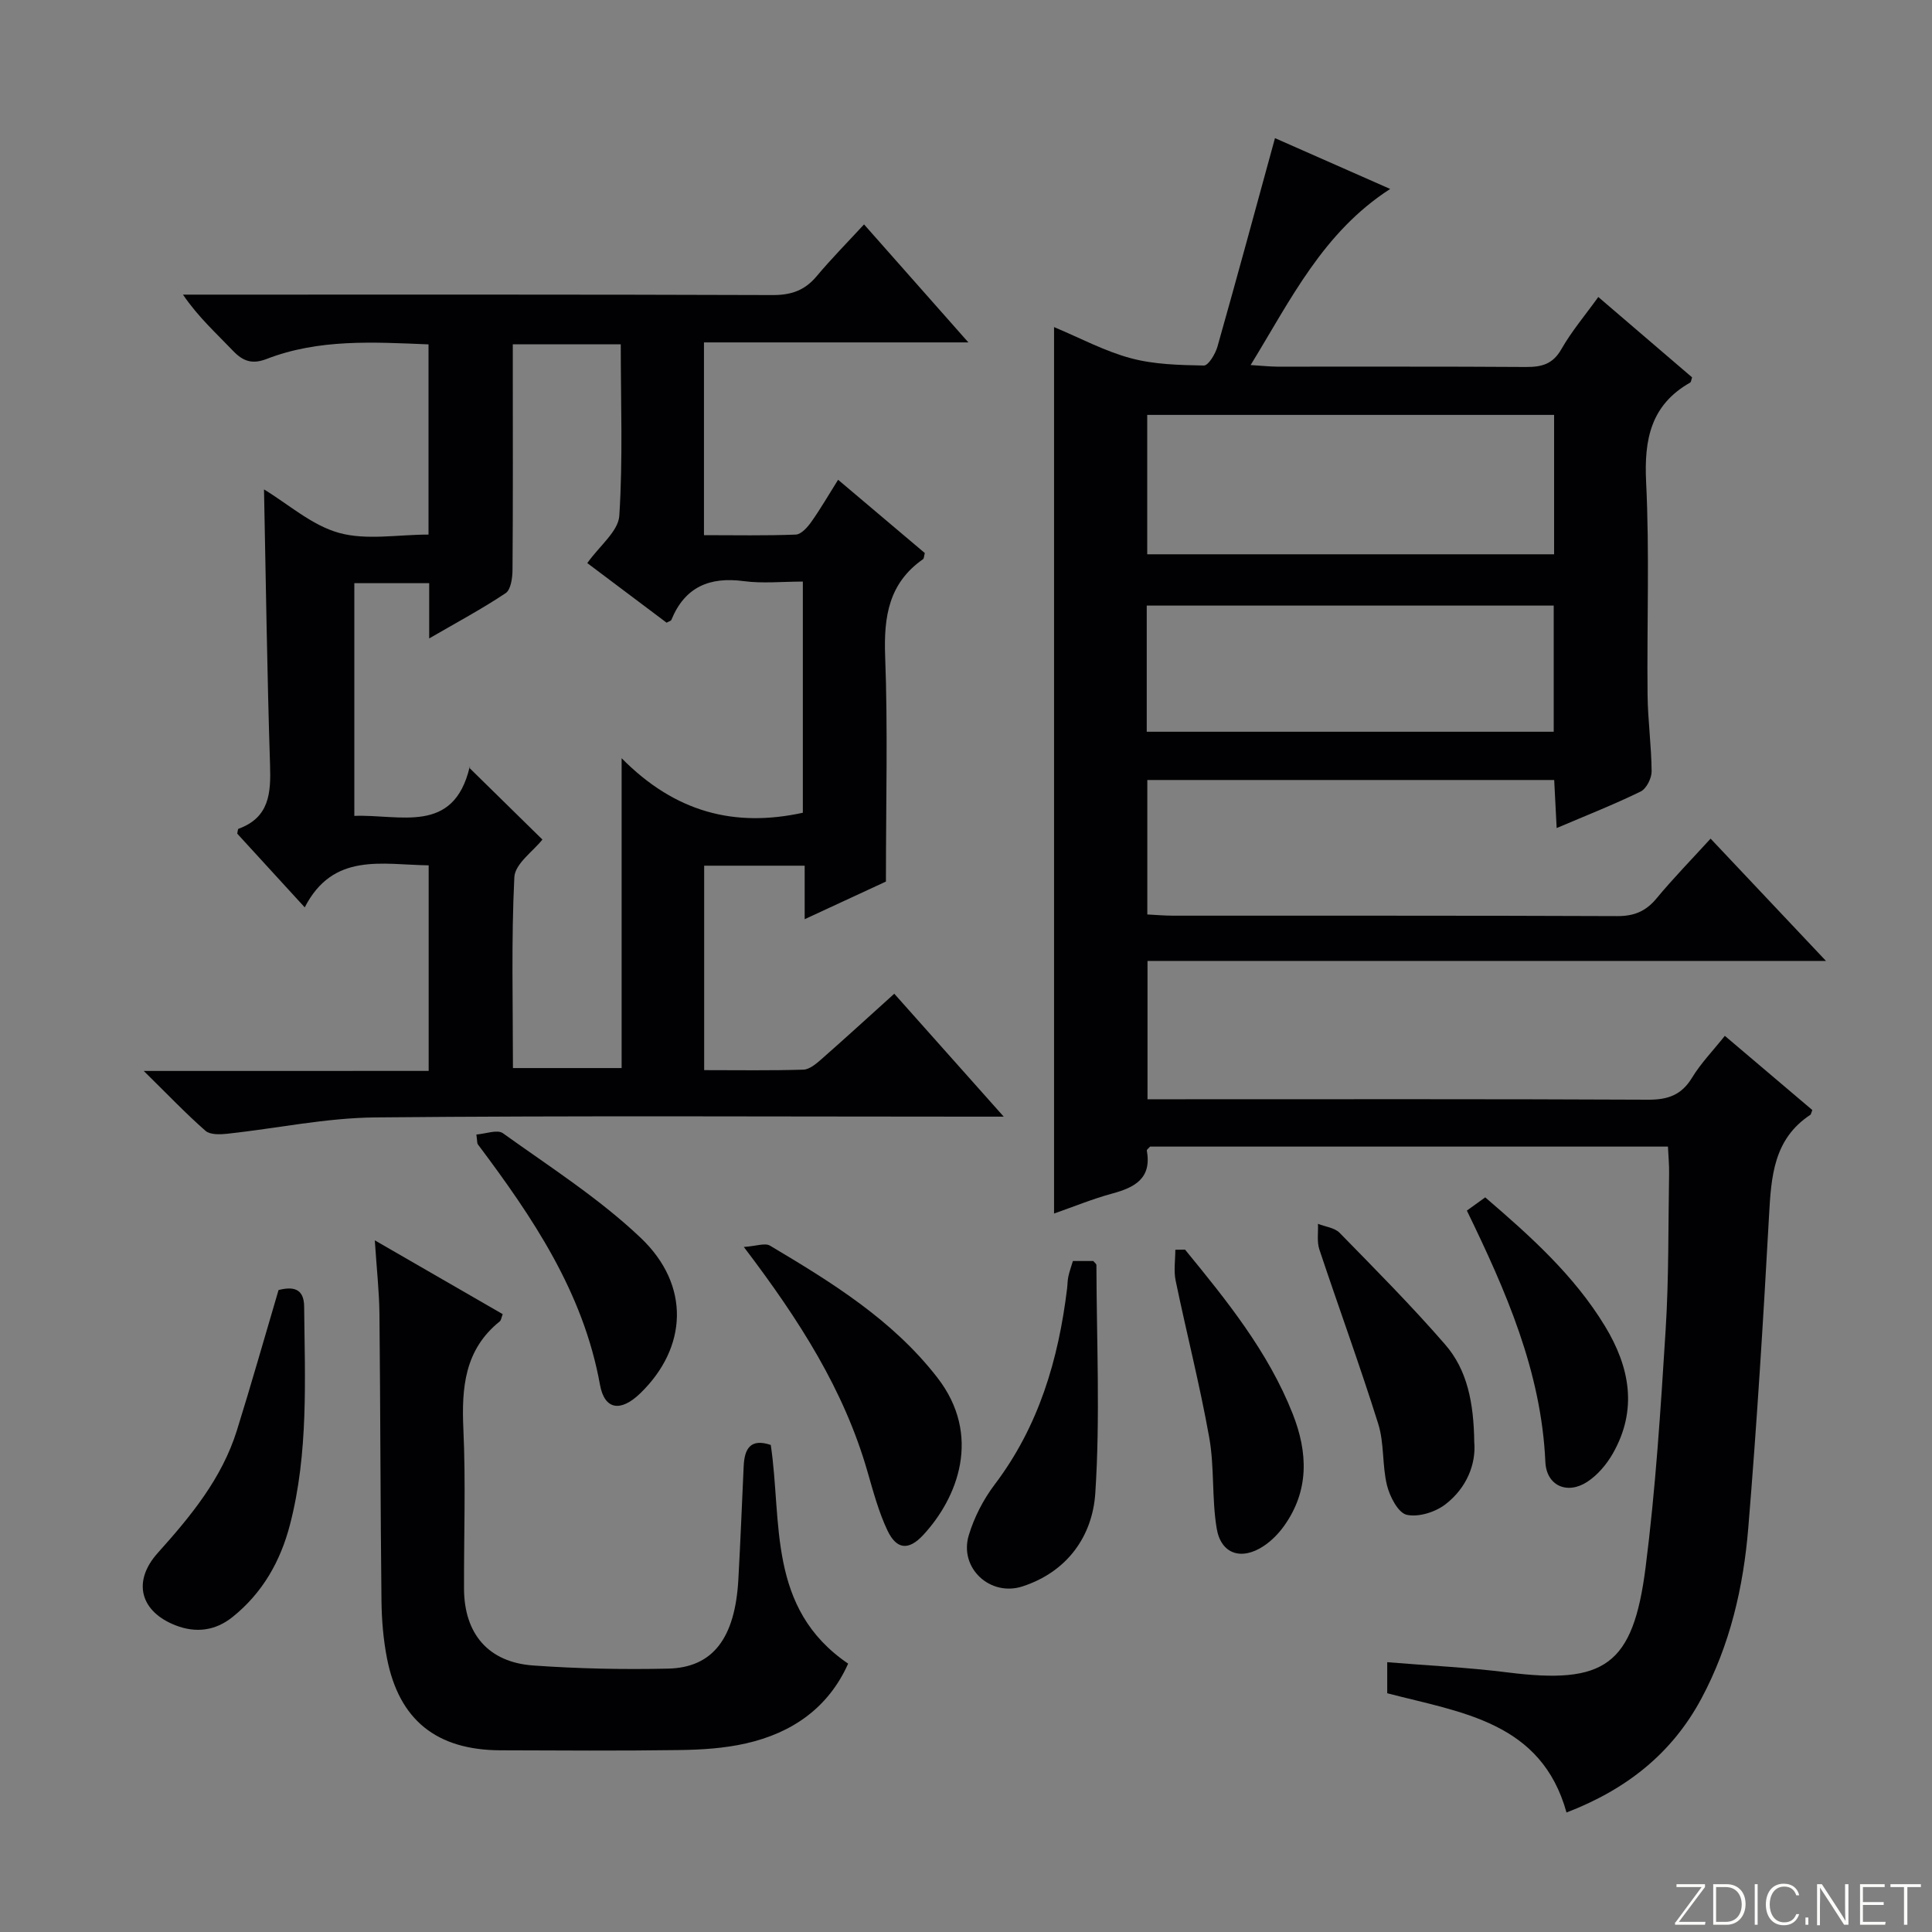
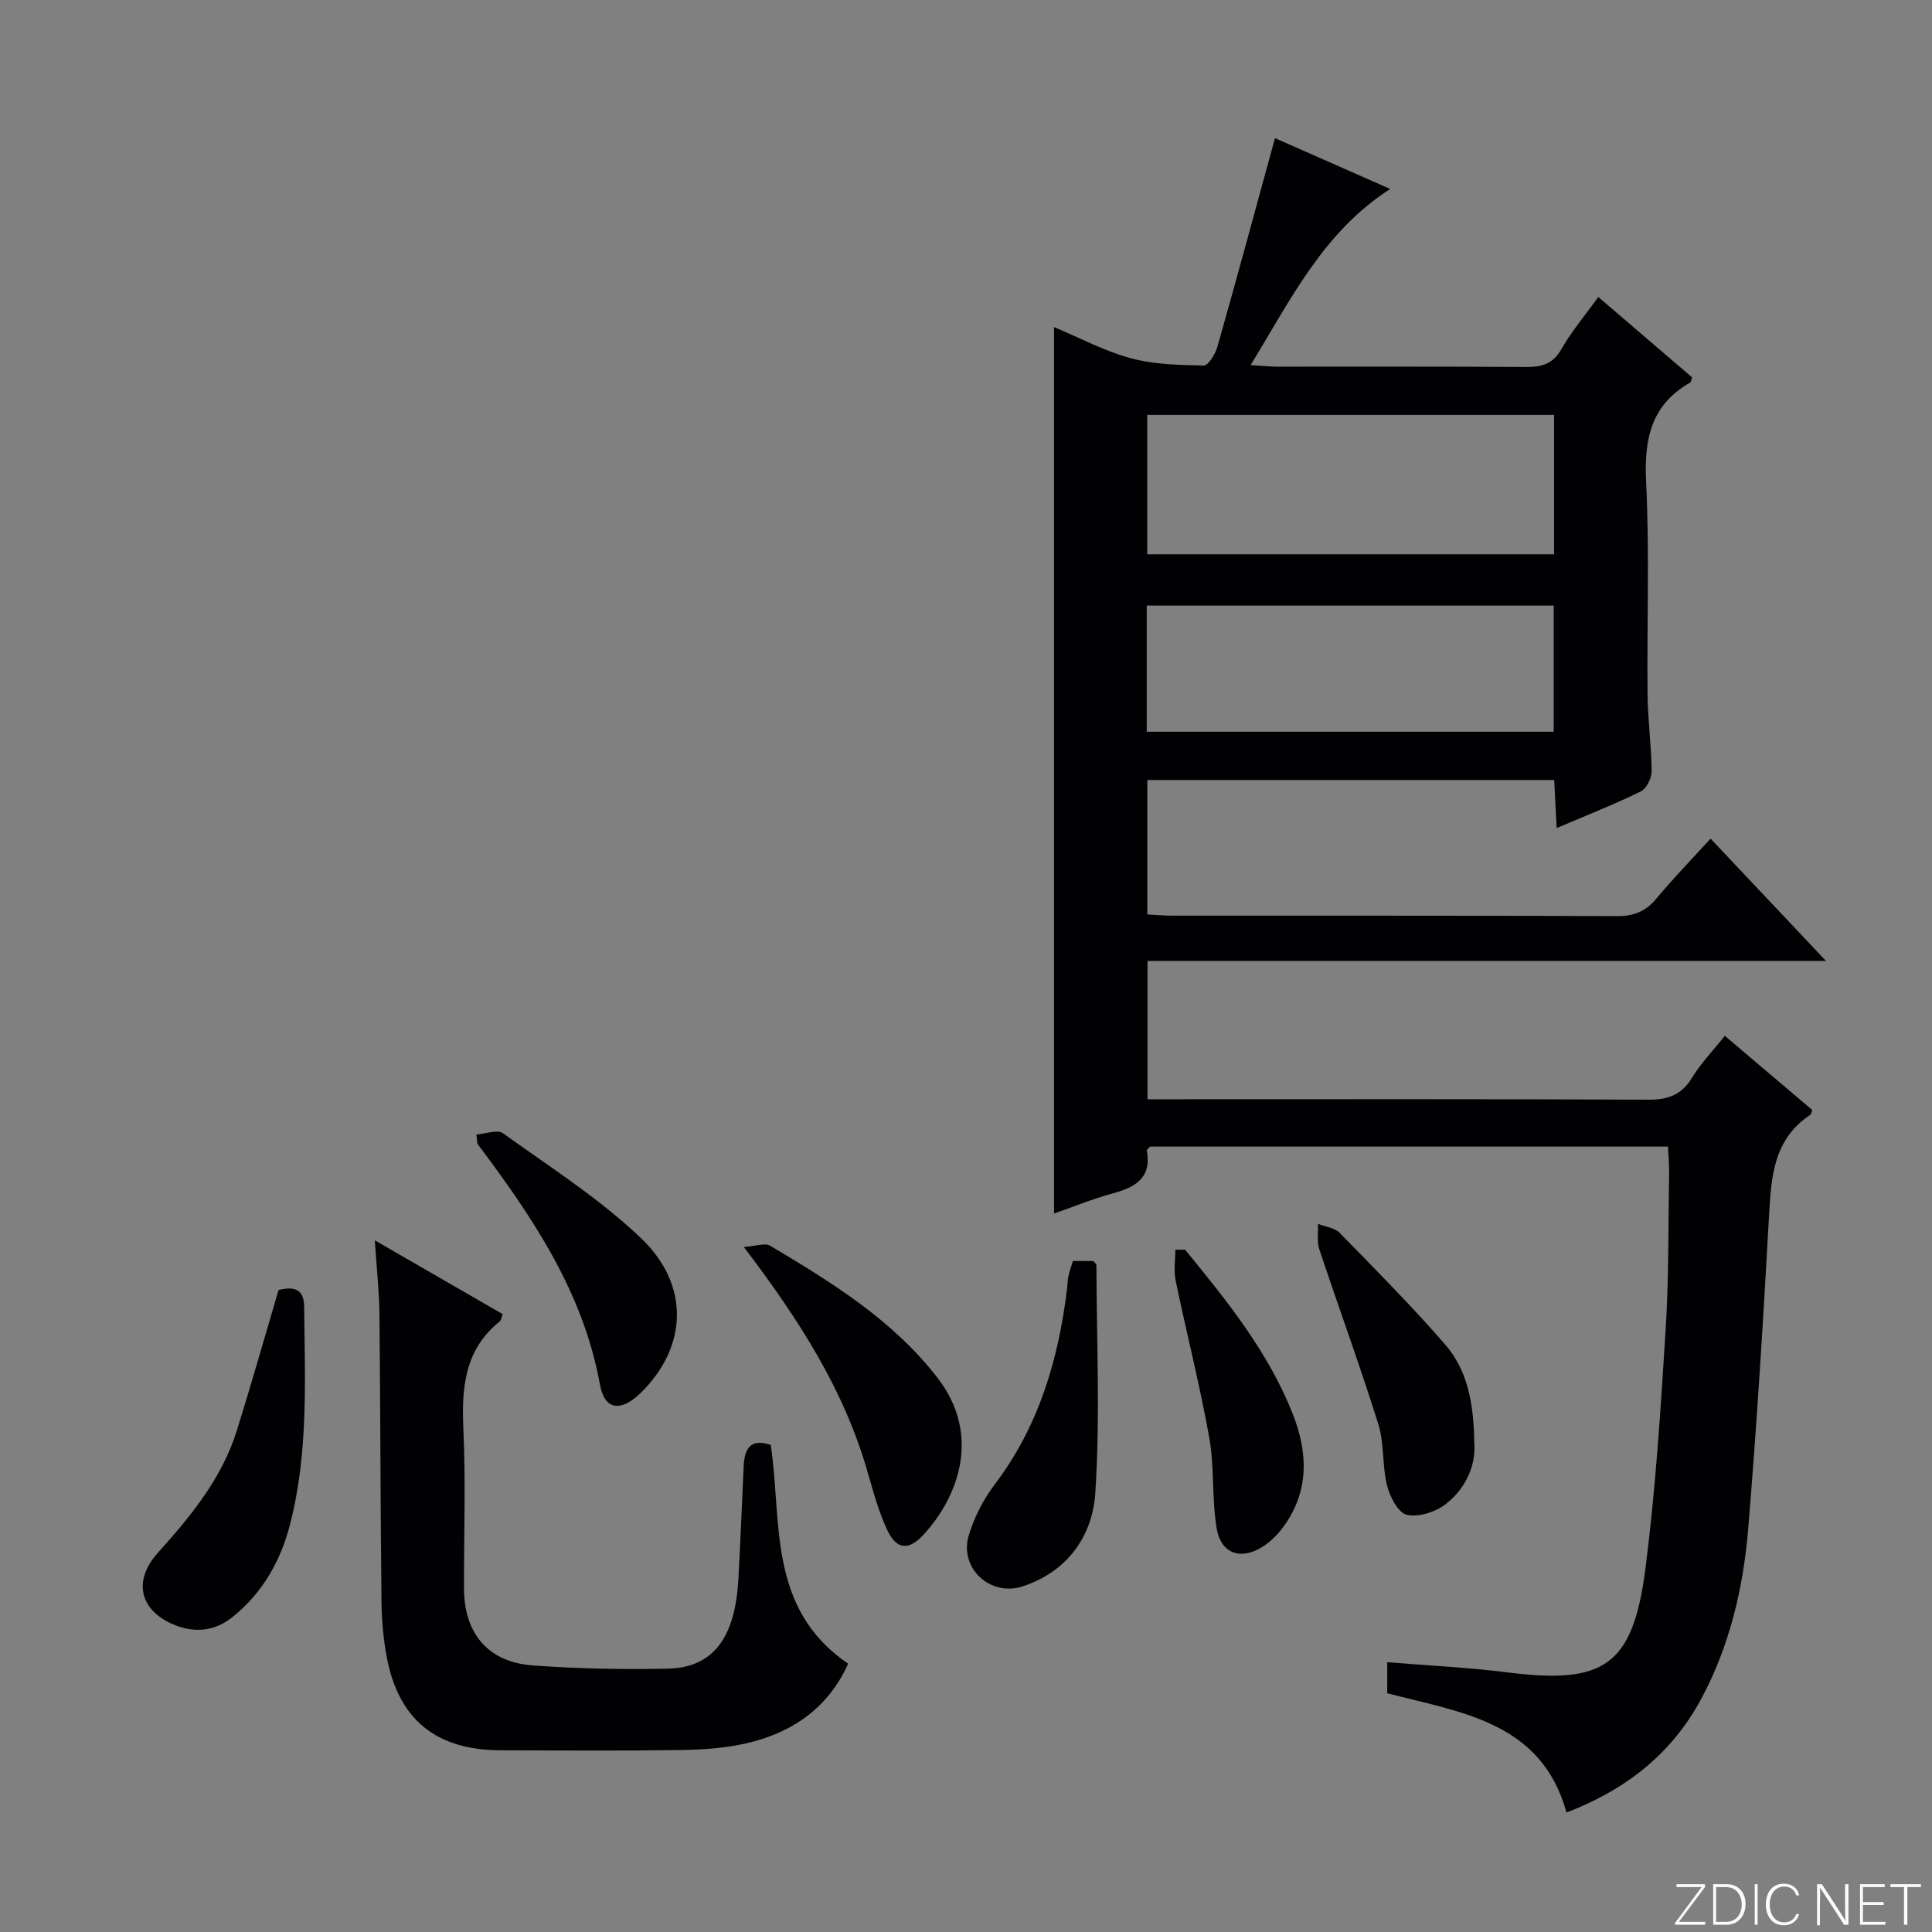
<svg xmlns="http://www.w3.org/2000/svg" enable-background="new 0 0 400 400" viewBox="0 0 400 400">
  <rect x="0" y="0" width="400" height="400" fill="#808080" stroke="none" />
  <path d="m346.9 398 5.4-7.3h-5.2v-.6h5.9v.6l-5.4 7.2h5.5l-.1.6h-6.2v-.5z" fill="#fbfcfa" />
  <path d="m354.7 390.1h2.8c2.3 0 3.9 1.6 3.9 4.1s-1.6 4.3-3.9 4.3h-2.8zm.6 7.8h2c2.2 0 3.3-1.6 3.3-3.6 0-1.8-1-3.6-3.3-3.6h-2z" fill="#fbfcfa" />
  <path d="m363.9 390.1v8.4h-.6v-8.4z" fill="#fbfcfa" />
  <path d="m372.5 396.3c-.4 1.3-1.4 2.3-3.2 2.3-2.4 0-3.7-1.9-3.7-4.3 0-2.3 1.2-4.3 3.7-4.3 1.8 0 2.9 1 3.2 2.4h-.6c-.4-1.1-1.1-1.8-2.5-1.8-2.1 0-3 1.9-3 3.7s.9 3.7 3 3.7c1.4 0 2.1-.7 2.5-1.7z" fill="#fbfcfa" />
-   <path d="m373.8 398.5v-1.5h.6v1.5z" fill="#fbfcfa" />
  <path d="m376.2 398.5v-8.4h1c1.3 2 4.4 6.7 4.9 7.6-.1-1.2-.1-2.4-.1-3.8v-3.8h.7v8.4h-.9c-1.2-1.9-4.4-6.8-5-7.7.1 1.1 0 2.3 0 3.9v3.9h-.6z" fill="#fbfcfa" />
  <path d="m390 394.4h-4.3v3.5h4.7l-.1.6h-5.2v-8.4h5.1v.6h-4.5v3.1h4.3v.7z" fill="#fbfcfa" />
  <path d="m394.2 390.7h-2.8v-.6h6.3v.6h-2.8v7.8h-.7z" fill="#fbfcfa" />
  <g fill="#010103">
    <path d="m287.21 350.57c0-2.24 0-4.19 0-6.43 8.45.7 16.71 1.08 24.88 2.11 20.12 2.54 26.02-1.39 28.61-21.73 2.08-16.29 3.12-32.73 4.15-49.14.68-10.78.53-21.62.72-32.44.03-1.78-.15-3.57-.24-5.55-36.07 0-71.68 0-107.22 0-.28.34-.71.62-.67.82 1.04 5.77-2.49 7.64-7.19 8.91-3.96 1.07-7.79 2.65-12.02 4.13 0-61.24 0-122.03 0-183.53 5.32 2.22 10.42 4.97 15.87 6.44 4.85 1.31 10.07 1.42 15.14 1.52.94.02 2.39-2.4 2.82-3.91 4.01-14.17 7.86-28.38 11.91-43.17 7.31 3.22 15.26 6.73 23.85 10.52-13.89 8.97-20.51 22.78-28.89 36.46 2.41.15 3.95.32 5.49.33 17.16.02 34.33-.05 51.49.07 3.26.02 5.57-.56 7.35-3.68 2.11-3.7 4.91-7 7.65-10.81 6.66 5.71 13.07 11.2 19.42 16.64-.18.52-.2.96-.4 1.08-8.14 4.62-9.55 11.75-9.12 20.58.72 14.63.15 29.32.3 43.98.05 5.31.8 10.62.84 15.93.01 1.42-1.07 3.58-2.26 4.17-5.48 2.68-11.18 4.92-17.4 7.57-.18-3.58-.34-6.61-.51-9.95-28.06 0-55.97 0-84.24 0v27.84c1.77.09 3.55.25 5.33.25 30.66.02 61.32-.04 91.98.09 3.5.01 5.91-1 8.13-3.68 3.48-4.2 7.31-8.11 11.18-12.36 7.88 8.35 15.47 16.4 23.89 25.32-47.42 0-93.75 0-140.47 0v28.64h5.7c32.66 0 65.32-.07 97.98.09 4.09.02 6.9-.99 9.07-4.57 1.79-2.95 4.25-5.48 6.78-8.65 6.25 5.3 12.26 10.39 18.11 15.36-.27.69-.28.91-.39.98-7.63 5.01-8.12 12.78-8.57 20.88-1.19 21.57-2.52 43.15-4.3 64.68-1.01 12.28-3.79 24.25-9.69 35.28-6.1 11.4-15.52 18.84-27.94 23.62-5.21-18.76-21.67-20.67-37.12-24.69zm34.55-264.67c-28.35 0-56.33 0-84.24 0v28.86h84.24c0-9.67 0-19.1 0-28.86zm-84.34 65.6h84.26c0-8.9 0-17.47 0-26.12-28.21 0-56.11 0-84.26 0z" />
-     <path d="m88.75 221.72c0-14.71 0-28.48 0-42.56-9.7-.14-19.77-2.75-25.66 8.7-5.08-5.55-9.55-10.43-13.97-15.26.1-.43.1-.95.26-1.01 6.41-2.34 6.72-7.39 6.53-13.22-.61-18.95-.86-37.92-1.25-57.04 5.05 3.06 9.91 7.44 15.54 9 5.68 1.57 12.13.35 18.52.35 0-13.26 0-26.15 0-39.38-11.44-.47-22.72-1.16-33.52 3.02-3.01 1.16-4.9.47-6.99-1.72-3.43-3.6-7.14-6.92-10.33-11.6h5.15c38.98 0 77.97-.05 116.95.09 3.83.01 6.63-.96 9.08-3.88 2.98-3.56 6.26-6.88 9.83-10.75 7.4 8.36 14.15 16.01 21.6 24.43-18.73 0-36.57 0-54.74 0v39.91c6.49 0 12.76.13 19.02-.12 1.12-.05 2.42-1.52 3.21-2.64 1.91-2.7 3.57-5.57 5.54-8.71 6.18 5.23 12.12 10.24 17.95 15.17-.18.67-.16 1.12-.36 1.27-7.09 4.95-8.15 11.87-7.85 20.04.57 15.09.16 30.22.16 46.71-4.18 1.94-10.11 4.68-16.82 7.79 0-4.09 0-7.49 0-11.08-7.21 0-13.83 0-20.81 0v42.33c6.99 0 13.77.11 20.54-.1 1.27-.04 2.65-1.21 3.73-2.16 4.97-4.37 9.85-8.83 15.09-13.56 7.43 8.34 14.58 16.37 22.66 25.45-2.8 0-4.49 0-6.19 0-41.31 0-82.63-.23-123.94.16-10.21.1-20.39 2.27-30.6 3.38-1.5.16-3.57.24-4.54-.61-4.07-3.57-7.81-7.51-12.78-12.39 20.59-.01 39.62-.01 58.99-.01zm17.42-150.44v5.73c0 13.66.05 27.31-.06 40.96-.01 1.66-.34 4.12-1.43 4.84-4.9 3.27-10.12 6.06-15.82 9.37 0-4.31 0-7.77 0-11.44-5.39 0-10.47 0-15.5 0v48.18c9.51-.36 20.53 3.93 23.87-10.08.04-.17.52-.23-.15.04 5.32 5.22 10.35 10.16 15.22 14.94-1.86 2.38-5.67 4.99-5.81 7.79-.65 13.08-.29 26.21-.29 39.52h22.5c0-21.03 0-41.61 0-64.15 11.14 11.28 23.45 14.36 37.52 11.29 0-15.57 0-31.45 0-47.86-4.31 0-8.32.43-12.21-.09-7.11-.95-12.22 1.2-15.01 8.02-.09.22-.51.31-.99.58-5.45-4.1-10.96-8.24-16.42-12.34 2.56-3.6 6.42-6.58 6.63-9.79.76-11.73.3-23.53.3-35.51-7.55 0-14.5 0-22.35 0z" />
    <path d="m77.6 256.8c9.52 5.49 17.96 10.36 26.48 15.28-.27.68-.31 1.25-.61 1.5-7.31 5.87-7.92 13.75-7.53 22.38.5 10.97.09 21.98.13 32.97.04 9.33 5.03 15.23 14.32 15.89 9.28.66 18.62.86 27.92.65 9.3-.2 13.89-6.33 14.56-18.48.43-7.8.74-15.61 1.1-23.42.16-3.59 1.37-5.84 5.61-4.41 2.37 15.91-.78 33.84 16.02 45.28-4.08 9.12-11.55 14.34-21.18 16.52-4.49 1.02-9.22 1.31-13.85 1.37-12.32.18-24.65.09-36.97.05-13.21-.05-20.98-6.26-23.48-19.05-.76-3.89-1.09-7.91-1.14-11.88-.22-19.81-.22-39.63-.42-59.45-.05-4.6-.57-9.22-.96-15.2z" />
    <path d="m57.67 267.09c2.82-.72 5.26-.49 5.3 3.39.15 15.13.92 30.31-2.93 45.17-1.97 7.6-5.69 14.16-11.9 19.14-3.57 2.86-7.59 3.34-11.74 1.74-7.3-2.82-9.11-9.02-3.73-15.02 6.84-7.62 13.25-15.39 16.36-25.31 2.97-9.5 5.67-19.07 8.64-29.11z" />
    <path d="m154 258.17c2.56-.17 4.39-.89 5.42-.27 12.74 7.58 25.36 15.34 34.65 27.32 9.28 11.97 4.22 24.91-2.97 32.63-2.99 3.21-5.49 2.97-7.37-1-1.83-3.86-2.94-8.08-4.14-12.21-4.83-16.78-13.97-31.19-25.59-46.47z" />
    <path d="m222.13 261.08h4.23c.26.34.64.59.64.84.04 15.75.8 31.54-.23 47.22-.58 8.87-5.77 16.28-15.08 19.31-6.69 2.17-13.15-3.8-11.12-10.57 1.12-3.73 3.02-7.43 5.37-10.53 9.13-12.05 13.2-25.87 14.99-40.57.1-.82.08-1.67.26-2.48.2-.97.55-1.91.94-3.22z" />
    <path d="m305.23 298.6c.39 4.49-1.55 9.45-5.96 12.85-2.1 1.62-5.6 2.72-8.03 2.17-1.77-.41-3.49-3.75-4.07-6.07-1.03-4.15-.55-8.71-1.82-12.75-3.8-12.12-8.18-24.06-12.19-36.11-.54-1.62-.21-3.54-.29-5.31 1.51.6 3.44.8 4.48 1.86 7.4 7.57 14.88 15.1 21.82 23.09 4.62 5.29 5.95 12.08 6.06 20.27z" />
    <path d="m98.63 234.89c1.9-.14 4.34-1.09 5.49-.27 9.7 6.96 19.9 13.47 28.51 21.64 10.39 9.85 9.68 22.78-.08 32.22-3.99 3.86-7.37 3.5-8.33-1.78-3.47-19.21-13.95-34.66-25.28-49.77-.18-.24-.12-.64-.31-2.04z" />
-     <path d="m303.7 250.64c1.3-.94 2.48-1.79 3.8-2.74 9.34 8.03 18.38 16.11 24.79 26.66 5.16 8.5 6.8 17.32 1.62 26.39-1.28 2.24-3.13 4.43-5.26 5.83-4.14 2.73-8.48.85-8.7-4.11-.84-18.75-8.17-35.39-16.25-52.03z" />
    <path d="m245.35 258.72c8.63 10.54 17.21 21.13 22.29 34 3.16 8 3.45 15.9-1.81 23.24-1.14 1.59-2.61 3.08-4.23 4.15-4.58 3.02-8.82 1.65-9.7-3.68-1.03-6.18-.44-12.64-1.54-18.8-1.95-10.91-4.71-21.67-6.96-32.52-.42-2.04-.06-4.24-.06-6.36z" />
  </g>
</svg>